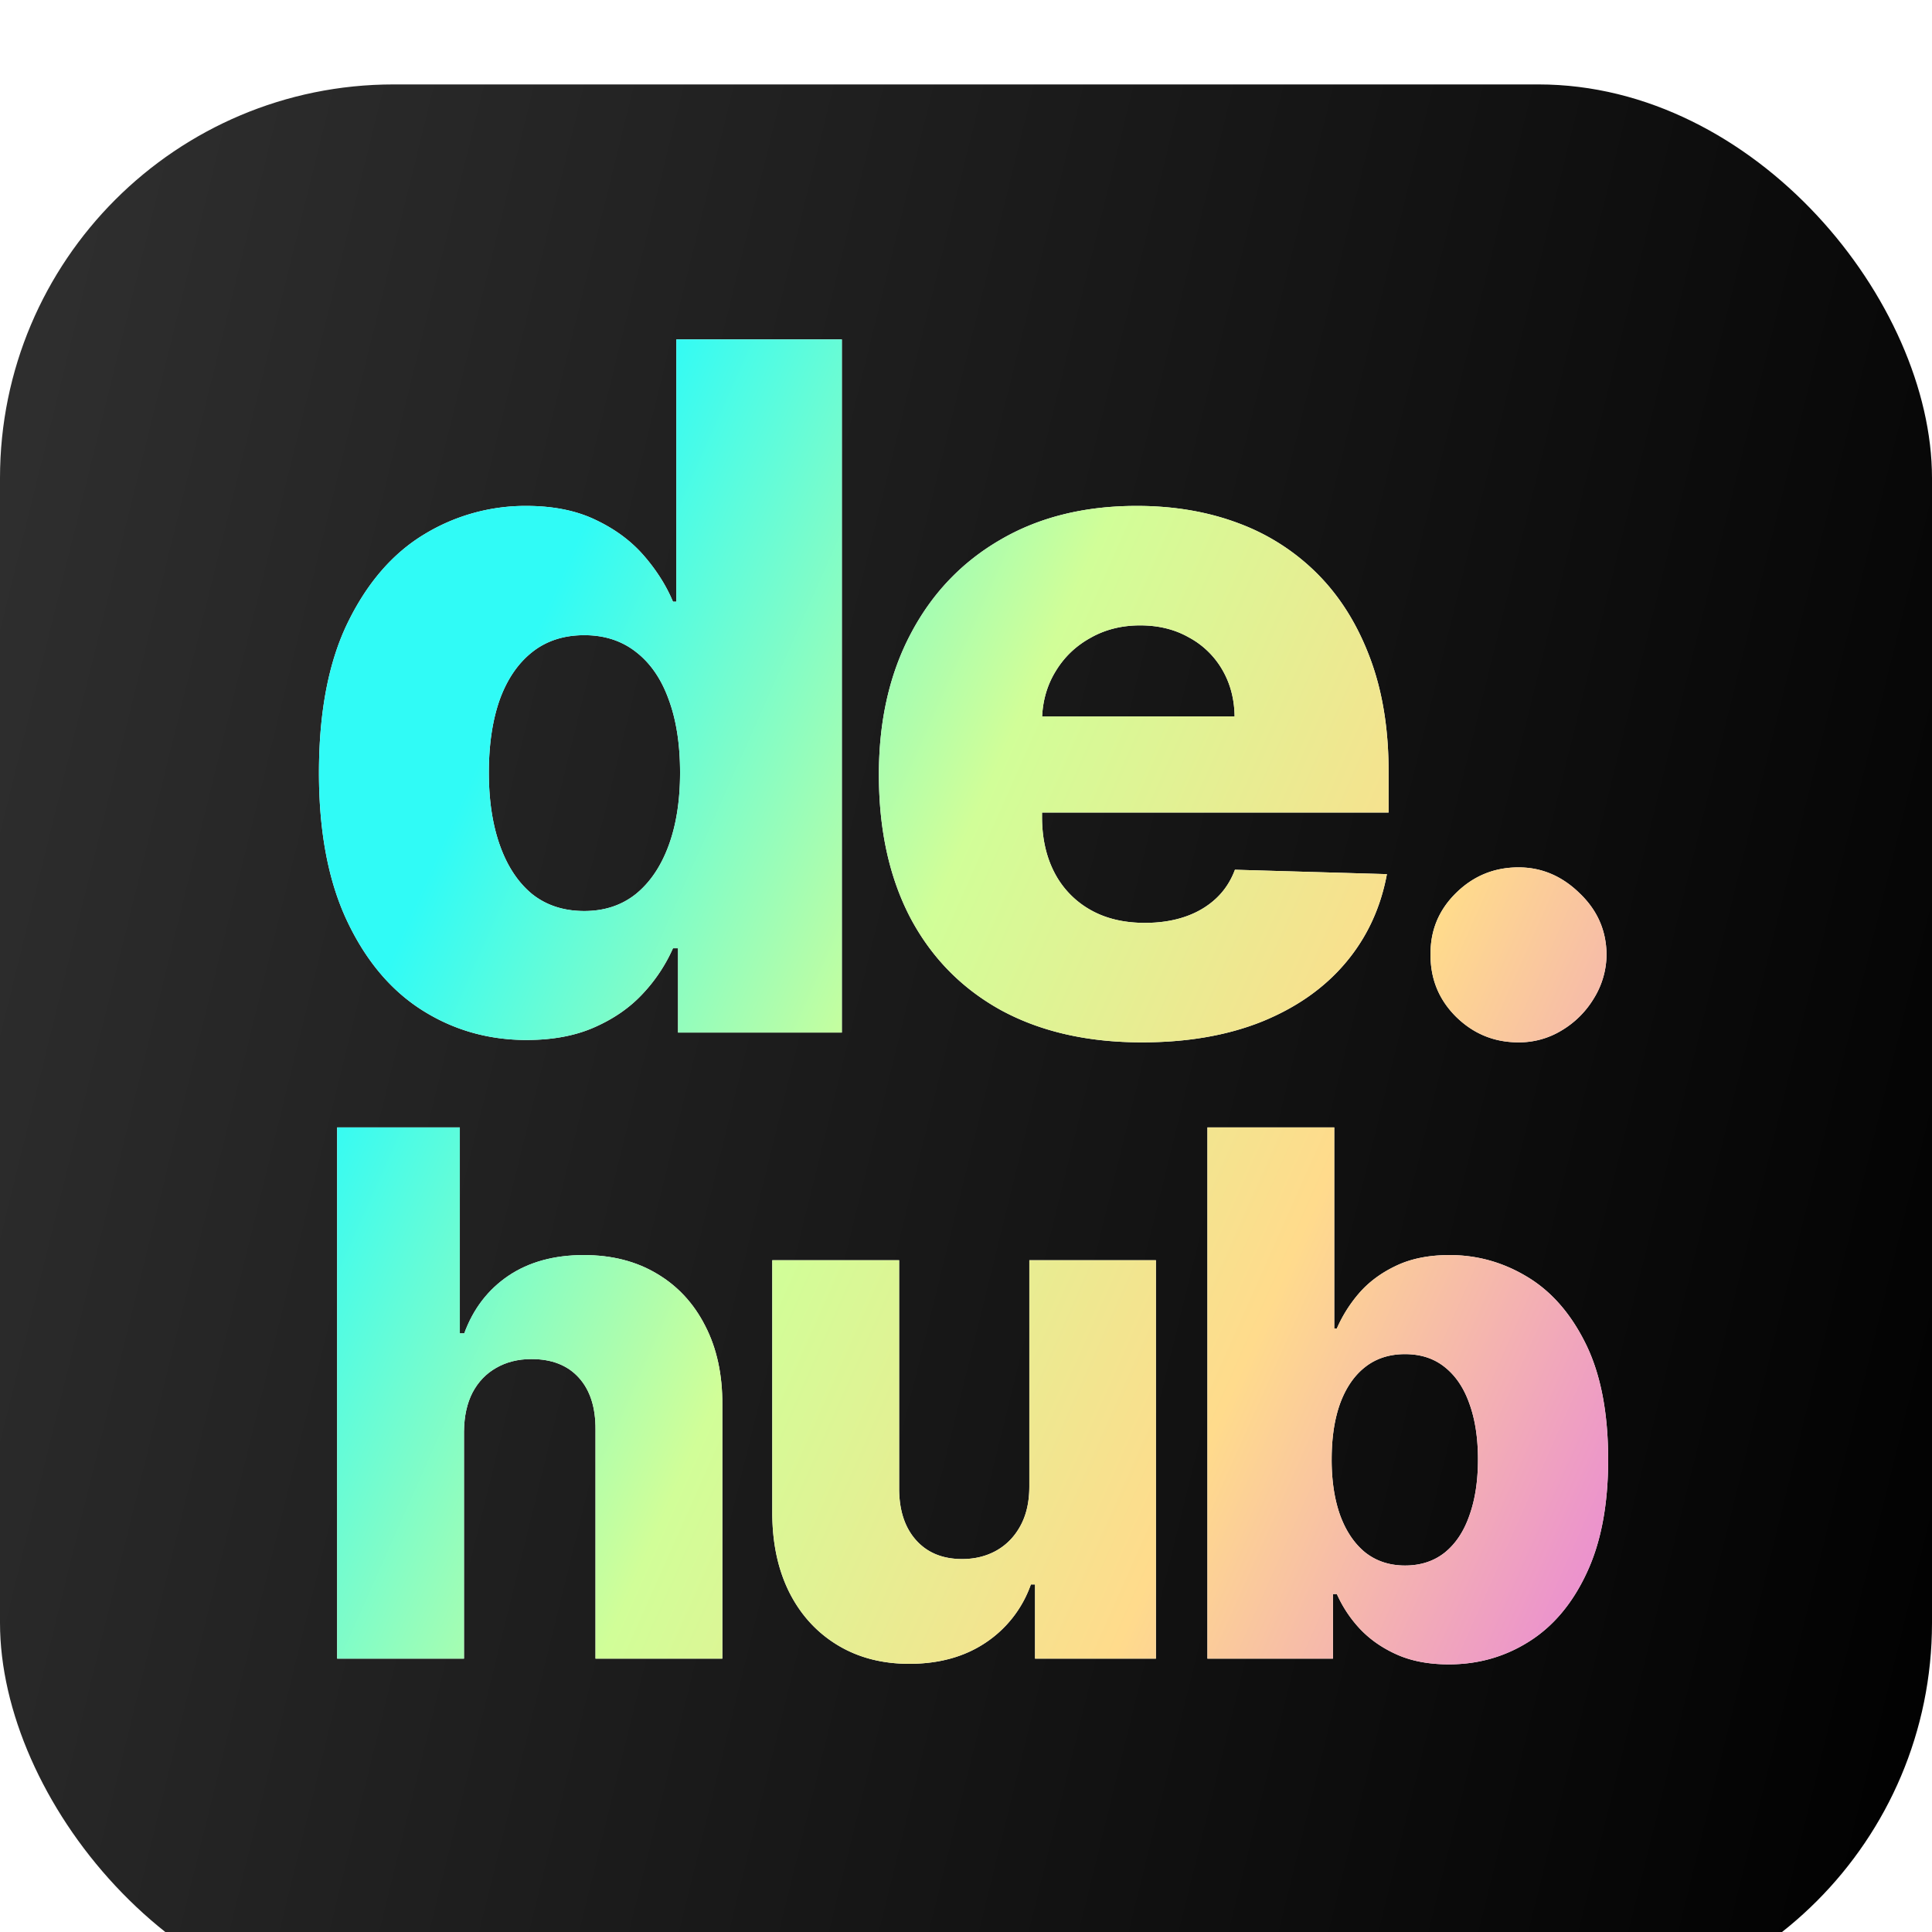
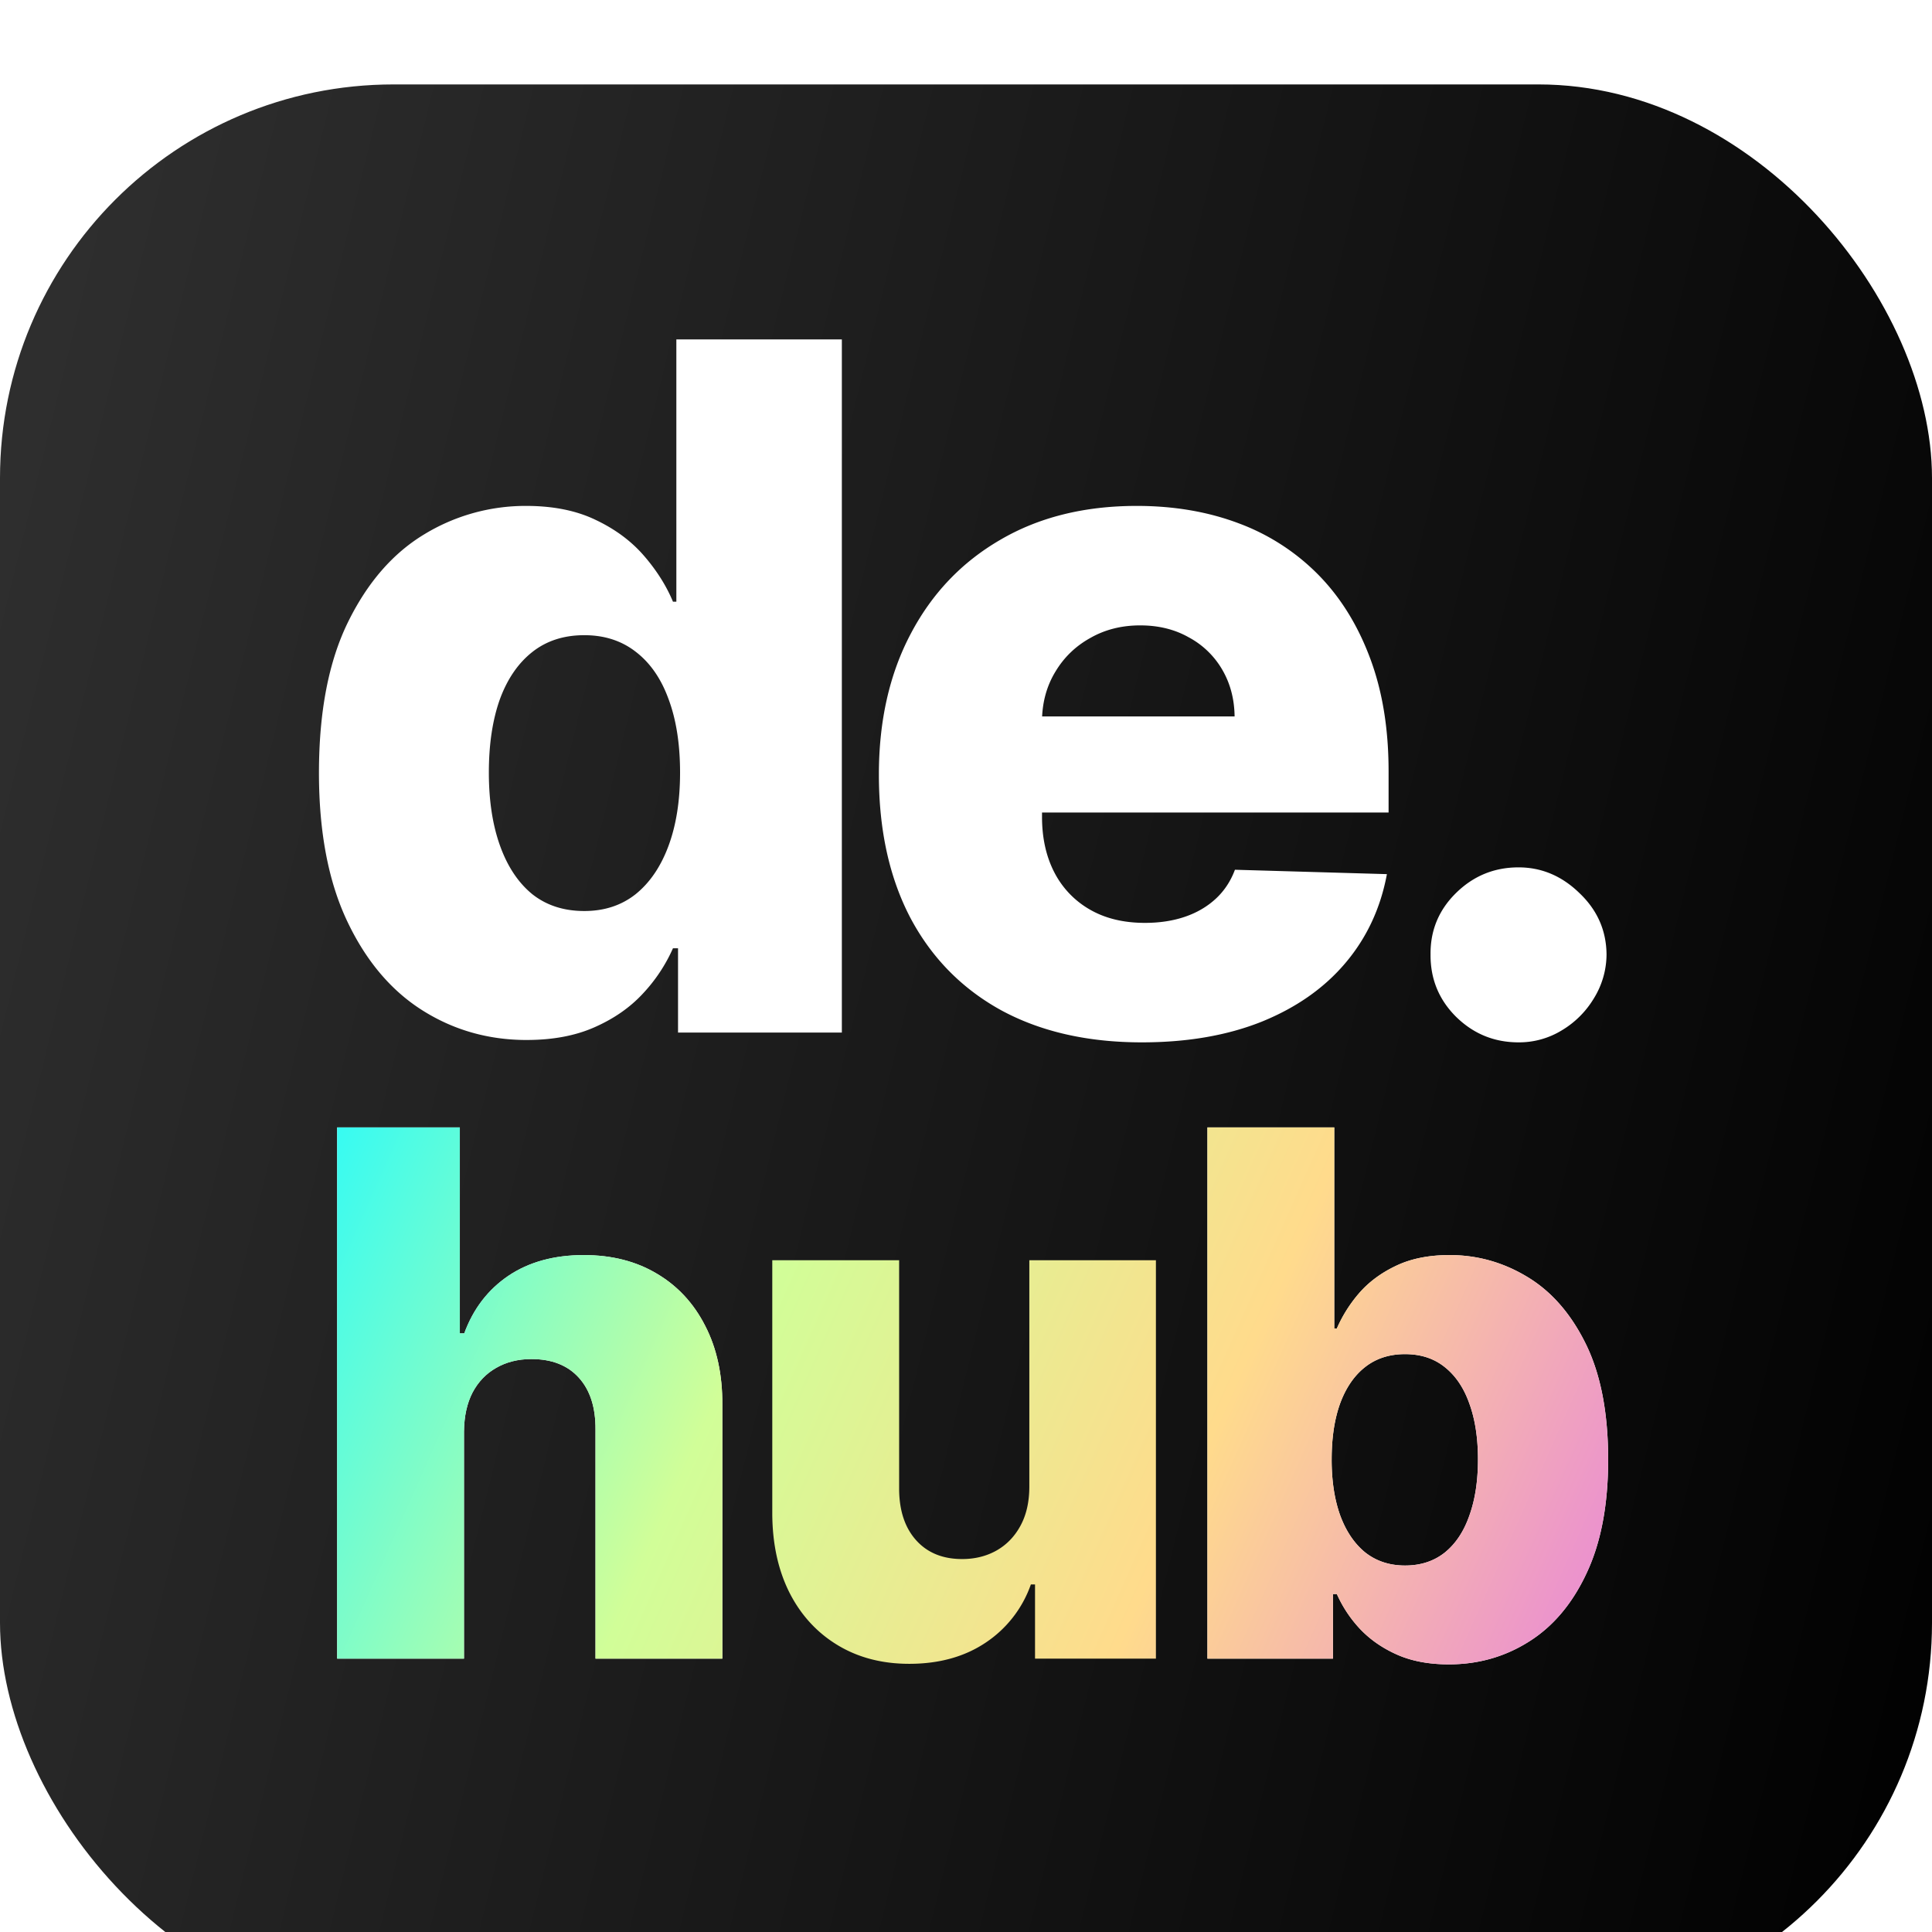
<svg xmlns="http://www.w3.org/2000/svg" width="100" height="100" viewBox="0 0 100 100" fill="none">
  <g filter="url(#a)">
    <rect width="100" height="100" rx="20.37" fill="url(#b)" />
    <path d="M27.265 49.46q-2.979 0-5.413-1.542t-3.89-4.625q-1.452-3.083-1.453-7.655 0-4.748 1.506-7.813 1.507-3.066 3.942-4.537a10.07 10.07 0 0 1 5.273-1.472q2.12 0 3.626.736 1.507.718 2.487 1.857.98 1.138 1.49 2.365h.175V13.197h8.566v35.877h-8.479v-4.362h-.262a8.4 8.4 0 0 1-1.542 2.33q-.998 1.086-2.505 1.752-1.49.665-3.521.665m2.978-6.675q1.56 0 2.663-.876 1.103-.893 1.699-2.505.595-1.611.595-3.784 0-2.207-.595-3.801-.578-1.594-1.7-2.453-1.103-.858-2.662-.858-1.594 0-2.698.876t-1.682 2.47q-.56 1.594-.56 3.766t.578 3.784 1.664 2.505q1.104.876 2.698.876" fill="#fff" />
-     <path d="M27.265 49.46q-2.979 0-5.413-1.542t-3.89-4.625q-1.452-3.083-1.453-7.655 0-4.748 1.506-7.813 1.507-3.066 3.942-4.537a10.07 10.07 0 0 1 5.273-1.472q2.12 0 3.626.736 1.507.718 2.487 1.857.98 1.138 1.49 2.365h.175V13.197h8.566v35.877h-8.479v-4.362h-.262a8.4 8.4 0 0 1-1.542 2.33q-.998 1.086-2.505 1.752-1.49.665-3.521.665m2.978-6.675q1.56 0 2.663-.876 1.103-.893 1.699-2.505.595-1.611.595-3.784 0-2.207-.595-3.801-.578-1.594-1.7-2.453-1.103-.858-2.662-.858-1.594 0-2.698.876t-1.682 2.47q-.56 1.594-.56 3.766t.578 3.784 1.664 2.505q1.104.876 2.698.876" fill="url(#c)" />
    <path d="M59.103 49.582q-4.222 0-7.288-1.664-3.048-1.681-4.695-4.783-1.629-3.117-1.629-7.41 0-4.17 1.647-7.287 1.647-3.135 4.642-4.87 2.995-1.752 7.06-1.752 2.873 0 5.255.893a11.3 11.3 0 0 1 4.117 2.646q1.734 1.752 2.698 4.327.963 2.557.963 5.868v2.137H48.487v-4.975h15.416q-.018-1.365-.649-2.435a4.4 4.4 0 0 0-1.734-1.664Q60.434 28 59.015 28q-1.437 0-2.575.648-1.139.63-1.804 1.734-.666 1.087-.701 2.47v5.063q0 1.647.648 2.89a4.67 4.67 0 0 0 1.84 1.91q1.191.683 2.837.683 1.14 0 2.068-.315.927-.315 1.594-.929.665-.612.998-1.506l7.866.227q-.491 2.646-2.155 4.608-1.647 1.944-4.327 3.03-2.68 1.07-6.201 1.069" fill="#fff" />
-     <path d="M59.103 49.582q-4.222 0-7.288-1.664-3.048-1.681-4.695-4.783-1.629-3.117-1.629-7.41 0-4.17 1.647-7.287 1.647-3.135 4.642-4.87 2.995-1.752 7.06-1.752 2.873 0 5.255.893a11.3 11.3 0 0 1 4.117 2.646q1.734 1.752 2.698 4.327.963 2.557.963 5.868v2.137H48.487v-4.975h15.416q-.018-1.365-.649-2.435a4.4 4.4 0 0 0-1.734-1.664Q60.434 28 59.015 28q-1.437 0-2.575.648-1.139.63-1.804 1.734-.666 1.087-.701 2.47v5.063q0 1.647.648 2.89a4.67 4.67 0 0 0 1.84 1.91q1.191.683 2.837.683 1.14 0 2.068-.315.927-.315 1.594-.929.665-.612.998-1.506l7.866.227q-.491 2.646-2.155 4.608-1.647 1.944-4.327 3.03-2.68 1.07-6.201 1.069" fill="url(#d)" />
    <path d="M78.6 49.582q-1.892 0-3.242-1.331-1.33-1.331-1.313-3.224-.018-1.857 1.313-3.17 1.35-1.332 3.241-1.332 1.786 0 3.153 1.331 1.384 1.314 1.402 3.171a4.35 4.35 0 0 1-.666 2.295 4.8 4.8 0 0 1-1.664 1.647 4.23 4.23 0 0 1-2.225.613" fill="#fff" />
-     <path d="M78.6 49.582q-1.892 0-3.242-1.331-1.33-1.331-1.313-3.224-.018-1.857 1.313-3.17 1.35-1.332 3.241-1.332 1.786 0 3.153 1.331 1.384 1.314 1.402 3.171a4.35 4.35 0 0 1-.666 2.295 4.8 4.8 0 0 1-1.664 1.647 4.23 4.23 0 0 1-2.225.613" fill="url(#e)" />
    <path d="M24.016 69.72v11.761h-6.565V53.986h6.35v10.66h.228q.699-1.906 2.283-2.98 1.598-1.074 3.906-1.074 2.175 0 3.786.966 1.612.954 2.498 2.699.9 1.745.886 4.08v13.144h-6.565V69.627q.013-1.718-.86-2.685-.872-.967-2.456-.967-1.035 0-1.826.457-.78.442-1.222 1.275-.43.832-.443 2.014" fill="#fff" />
    <path d="M24.016 69.72v11.761h-6.565V53.986h6.35v10.66h.228q.699-1.906 2.283-2.98 1.598-1.074 3.906-1.074 2.175 0 3.786.966 1.612.954 2.498 2.699.9 1.745.886 4.08v13.144h-6.565V69.627q.013-1.718-.86-2.685-.872-.967-2.456-.967-1.035 0-1.826.457-.78.442-1.222 1.275-.43.832-.443 2.014" fill="url(#f)" />
-     <path d="M53.278 72.58V60.86h6.552v20.621h-6.257v-3.84h-.215a6 6 0 0 1-2.335 3.008q-1.638 1.1-3.961 1.1-2.108 0-3.705-.966t-2.484-2.698q-.885-1.746-.9-4.082V60.86h6.566v11.855q.013 1.677.886 2.644.871.967 2.376.967.98 0 1.758-.43.793-.442 1.25-1.275.468-.846.469-2.04" fill="#fff" />
    <path d="M53.278 72.58V60.86h6.552v20.621h-6.257v-3.84h-.215a6 6 0 0 1-2.335 3.008q-1.638 1.1-3.961 1.1-2.108 0-3.705-.966t-2.484-2.698q-.885-1.746-.9-4.082V60.86h6.566v11.855q.013 1.677.886 2.644.871.967 2.376.967.98 0 1.758-.43.793-.442 1.25-1.275.468-.846.469-2.04" fill="url(#g)" />
    <path d="M62.496 81.481V53.986h6.565v10.405h.134a7.2 7.2 0 0 1 1.141-1.813q.752-.872 1.907-1.423 1.168-.564 2.792-.563 2.148 0 4.014 1.127 1.88 1.128 3.034 3.477 1.155 2.35 1.155 5.988 0 3.504-1.114 5.867-1.101 2.363-2.98 3.544-1.867 1.182-4.15 1.182-1.556 0-2.698-.51-1.14-.51-1.92-1.343a6.5 6.5 0 0 1-1.18-1.786h-.202v3.343zm6.43-10.31q0 1.665.444 2.9.456 1.234 1.302 1.92.859.67 2.054.67 1.208 0 2.054-.67.847-.685 1.275-1.92.444-1.236.444-2.9 0-1.665-.444-2.887-.429-1.221-1.275-1.893-.833-.67-2.054-.671-1.208 0-2.054.658-.846.657-1.302 1.88-.444 1.221-.443 2.913" fill="#fff" />
    <path d="M62.496 81.481V53.986h6.565v10.405h.134a7.2 7.2 0 0 1 1.141-1.813q.752-.872 1.907-1.423 1.168-.564 2.792-.563 2.148 0 4.014 1.127 1.88 1.128 3.034 3.477 1.155 2.35 1.155 5.988 0 3.504-1.114 5.867-1.101 2.363-2.98 3.544-1.867 1.182-4.15 1.182-1.556 0-2.698-.51-1.14-.51-1.92-1.343a6.5 6.5 0 0 1-1.18-1.786h-.202v3.343zm6.43-10.31q0 1.665.444 2.9.456 1.234 1.302 1.92.859.67 2.054.67 1.208 0 2.054-.67.847-.685 1.275-1.92.444-1.236.444-2.9 0-1.665-.444-2.887-.429-1.221-1.275-1.893-.833-.67-2.054-.671-1.208 0-2.054.658-.846.657-1.302 1.88-.444 1.221-.443 2.913" fill="url(#h)" />
  </g>
  <defs>
    <linearGradient id="b" x1="3.09" y1="0" x2="117.674" y2="28.208" gradientUnits="userSpaceOnUse">
      <stop stop-color="#2F2F2F" />
      <stop offset="1" />
    </linearGradient>
    <linearGradient id="c" x1="16.53" y1="53.536" x2="84.233" y2="83.678" gradientUnits="userSpaceOnUse">
      <stop stop-color="#30FBF6" />
      <stop offset=".333" stop-color="#D1FE98" />
      <stop offset=".659" stop-color="#FFDB8C" />
      <stop offset="1" stop-color="#E782DC" />
    </linearGradient>
    <linearGradient id="d" x1="16.53" y1="53.536" x2="84.233" y2="83.678" gradientUnits="userSpaceOnUse">
      <stop stop-color="#30FBF6" />
      <stop offset=".333" stop-color="#D1FE98" />
      <stop offset=".659" stop-color="#FFDB8C" />
      <stop offset="1" stop-color="#E782DC" />
    </linearGradient>
    <linearGradient id="e" x1="16.53" y1="53.536" x2="84.233" y2="83.678" gradientUnits="userSpaceOnUse">
      <stop stop-color="#30FBF6" />
      <stop offset=".333" stop-color="#D1FE98" />
      <stop offset=".659" stop-color="#FFDB8C" />
      <stop offset="1" stop-color="#E782DC" />
    </linearGradient>
    <linearGradient id="f" x1="16.53" y1="53.536" x2="84.233" y2="83.678" gradientUnits="userSpaceOnUse">
      <stop stop-color="#30FBF6" />
      <stop offset=".333" stop-color="#D1FE98" />
      <stop offset=".659" stop-color="#FFDB8C" />
      <stop offset="1" stop-color="#E782DC" />
    </linearGradient>
    <linearGradient id="g" x1="16.53" y1="53.536" x2="84.233" y2="83.678" gradientUnits="userSpaceOnUse">
      <stop stop-color="#30FBF6" />
      <stop offset=".333" stop-color="#D1FE98" />
      <stop offset=".659" stop-color="#FFDB8C" />
      <stop offset="1" stop-color="#E782DC" />
    </linearGradient>
    <linearGradient id="h" x1="16.53" y1="53.536" x2="84.233" y2="83.678" gradientUnits="userSpaceOnUse">
      <stop stop-color="#30FBF6" />
      <stop offset=".333" stop-color="#D1FE98" />
      <stop offset=".659" stop-color="#FFDB8C" />
      <stop offset="1" stop-color="#E782DC" />
    </linearGradient>
    <filter id="a" x="0" y="0" width="100" height="104.37" filterUnits="userSpaceOnUse" color-interpolation-filters="sRGB">
      <feFlood flood-opacity="0" result="BackgroundImageFix" />
      <feBlend in="SourceGraphic" in2="BackgroundImageFix" result="shape" />
      <feColorMatrix in="SourceAlpha" values="0 0 0 0 0 0 0 0 0 0 0 0 0 0 0 0 0 0 127 0" result="hardAlpha" />
      <feOffset dy="4.37" />
      <feGaussianBlur stdDeviation="2.185" />
      <feComposite in2="hardAlpha" operator="arithmetic" k2="-1" k3="1" />
      <feColorMatrix values="0 0 0 0 0.199 0 0 0 0 0.199 0 0 0 0 0.199 0 0 0 1 0" />
      <feBlend in2="shape" result="effect1_innerShadow_2037_17" />
    </filter>
  </defs>
</svg>